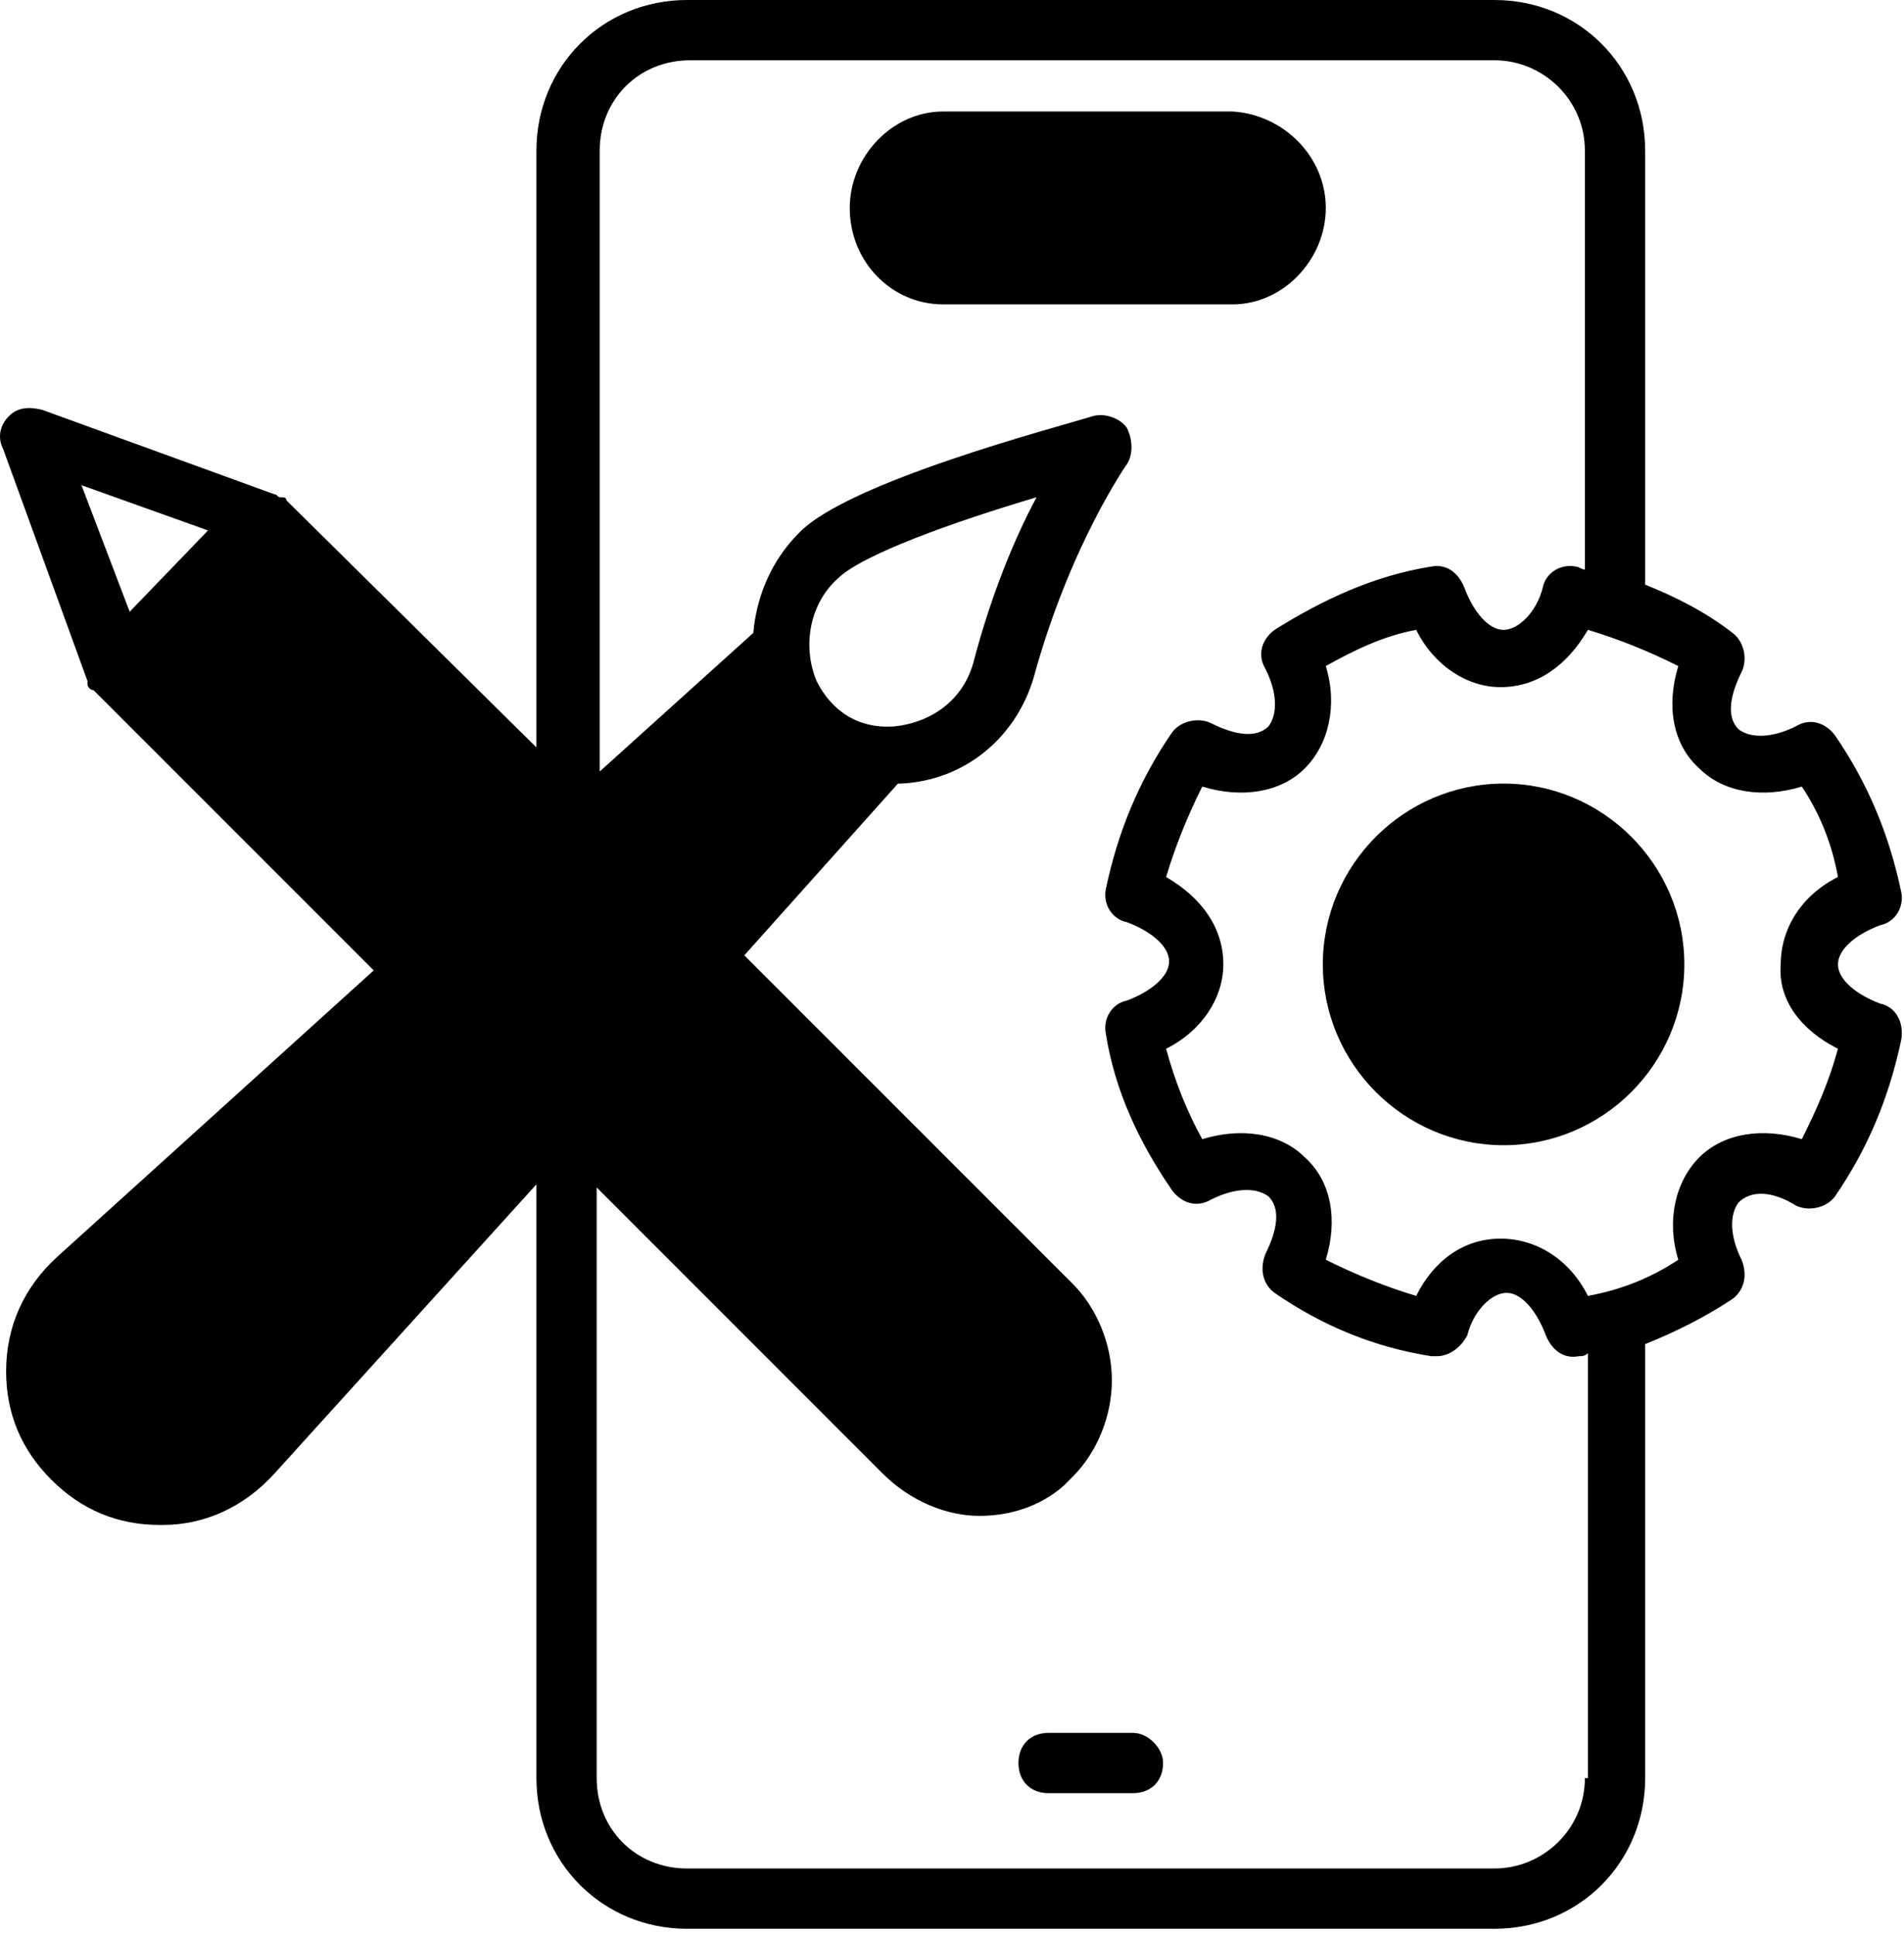
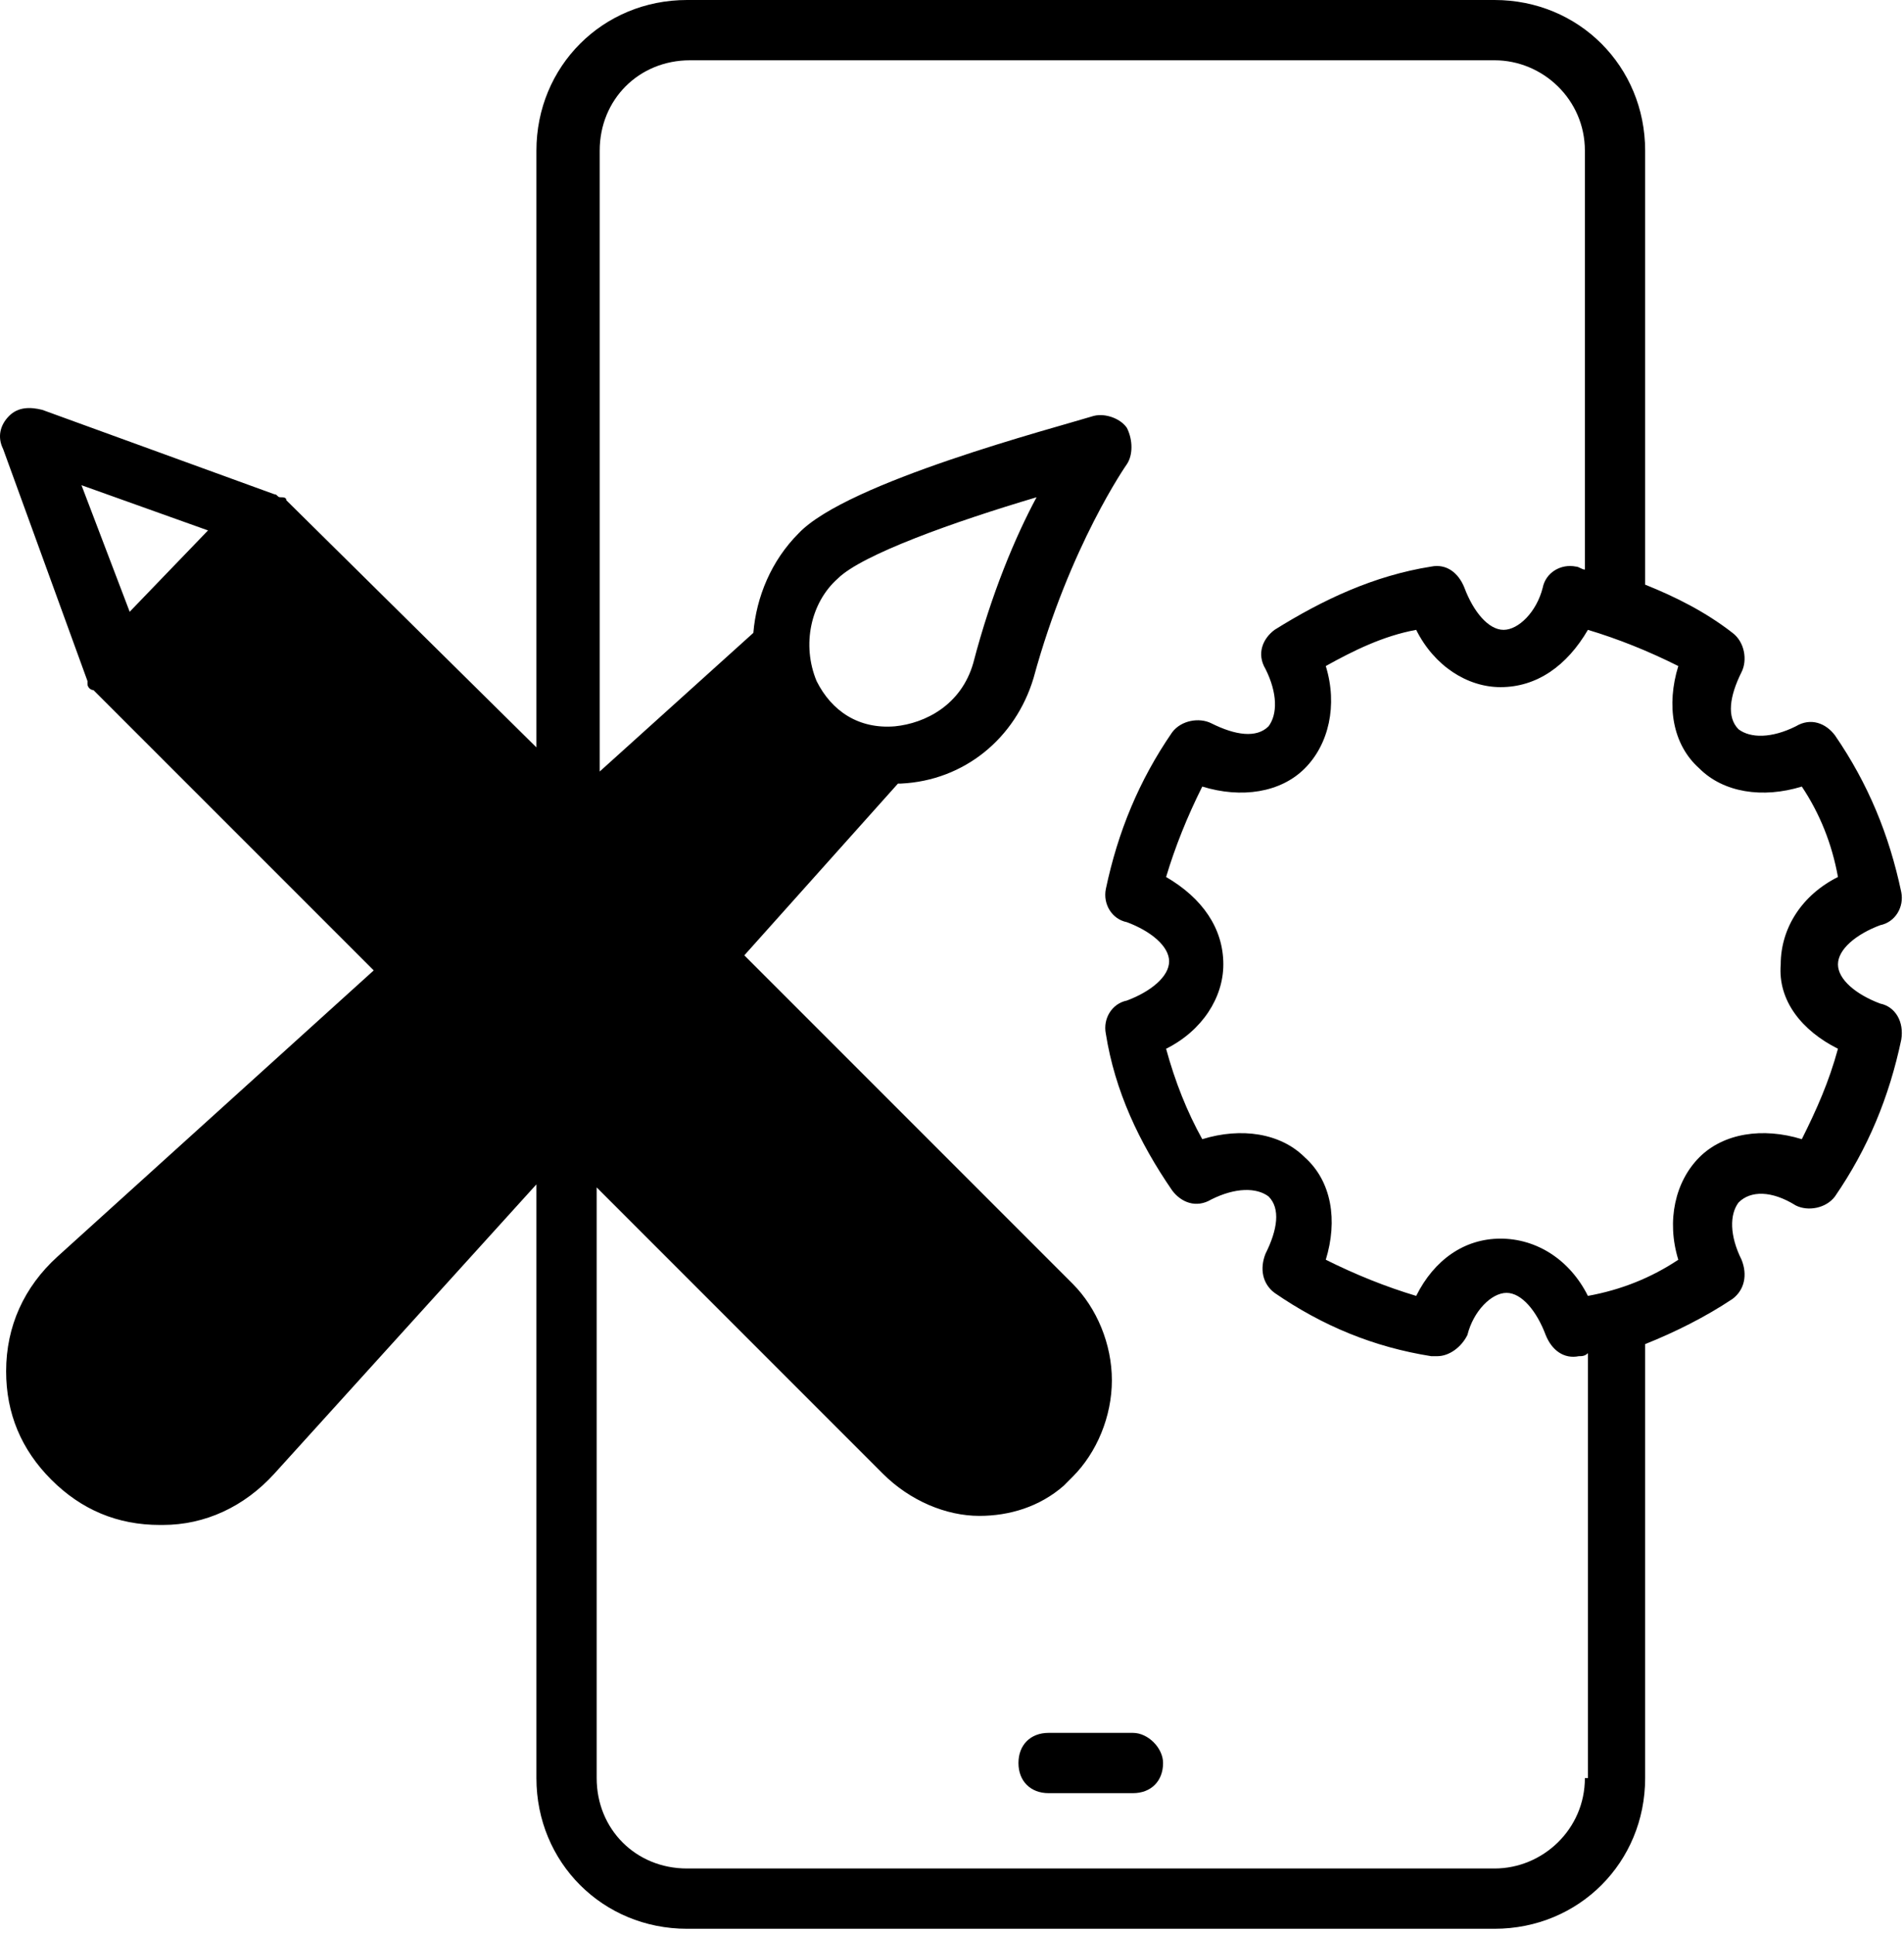
<svg xmlns="http://www.w3.org/2000/svg" width="63" height="64" viewBox="0 0 63 64" fill="none">
  <path d="M37.487 57.322H34.696C34.098 57.322 33.699 57.721 33.699 58.319C33.699 58.917 34.098 59.316 34.696 59.316H37.487C38.086 59.316 38.484 58.917 38.484 58.319C38.484 57.821 37.986 57.322 37.487 57.322Z" fill="black" />
  <path d="M62.211 33.197C61.413 32.898 60.815 32.4 60.815 31.901C60.815 31.403 61.413 30.904 62.211 30.605C62.709 30.505 63.009 30.007 62.909 29.508C62.51 27.614 61.812 25.92 60.716 24.325C60.417 23.926 59.918 23.726 59.42 24.026C58.622 24.424 57.924 24.424 57.526 24.125C57.127 23.726 57.227 23.029 57.625 22.231C57.825 21.832 57.725 21.234 57.326 20.935C56.429 20.237 55.432 19.739 54.435 19.34V4.985C54.435 2.193 52.242 0 49.451 0H22.733C19.942 0 17.749 2.193 17.749 4.985V24.723L9.475 16.549C9.475 16.449 9.375 16.449 9.275 16.449C9.176 16.449 9.176 16.349 9.076 16.349L1.4 13.558C1.001 13.458 0.602 13.458 0.303 13.757C0.004 14.056 -0.096 14.455 0.104 14.854L2.895 22.53V22.63C2.895 22.73 2.995 22.829 3.094 22.829L12.366 32.1L1.898 41.571C0.802 42.568 0.203 43.864 0.203 45.359C0.203 46.755 0.702 47.951 1.699 48.948C2.696 49.945 3.892 50.444 5.288 50.444H5.387C6.783 50.444 8.079 49.845 9.076 48.749L17.749 39.178V58.818C17.749 61.609 19.942 63.802 22.733 63.802H49.451C52.242 63.802 54.435 61.609 54.435 58.818V44.462C55.432 44.063 56.429 43.565 57.326 42.967C57.725 42.668 57.825 42.169 57.625 41.671C57.227 40.873 57.227 40.175 57.526 39.777C57.924 39.378 58.622 39.378 59.42 39.876C59.819 40.076 60.417 39.976 60.716 39.577C61.812 37.982 62.51 36.287 62.909 34.393C63.009 33.795 62.709 33.297 62.211 33.197ZM4.291 20.237L2.696 16.05L6.883 17.546L4.291 20.237ZM52.441 58.818C52.441 60.512 51.046 61.808 49.451 61.808H22.733C21.039 61.808 19.743 60.512 19.743 58.818V39.278L29.213 48.749C30.111 49.646 31.307 50.144 32.404 50.144C33.4 50.144 34.397 49.845 35.195 49.148C35.294 49.048 35.394 48.948 35.494 48.848C36.291 48.051 36.79 46.855 36.79 45.658C36.79 44.462 36.291 43.266 35.494 42.468L24.628 31.602L29.712 25.92H29.812C31.905 25.82 33.6 24.424 34.198 22.43C35.394 18.044 37.288 15.352 37.288 15.352C37.488 15.053 37.488 14.555 37.288 14.156C37.089 13.857 36.59 13.658 36.192 13.757C34.896 14.156 28.017 15.95 26.422 17.645C25.525 18.543 25.026 19.739 24.927 20.935L19.843 25.521V4.985C19.843 3.29 21.139 1.994 22.833 1.994H49.451C51.046 1.994 52.441 3.29 52.441 4.985V18.841C52.342 18.841 52.242 18.742 52.142 18.742C51.644 18.642 51.145 18.941 51.046 19.44C50.846 20.237 50.248 20.835 49.75 20.835C49.251 20.835 48.753 20.237 48.454 19.44C48.254 18.941 47.856 18.642 47.357 18.742C45.463 19.041 43.768 19.838 42.173 20.835C41.774 21.134 41.575 21.633 41.874 22.131C42.273 22.929 42.273 23.627 41.974 24.026C41.575 24.424 40.877 24.325 40.08 23.926C39.681 23.726 39.083 23.826 38.784 24.225C37.687 25.82 36.989 27.515 36.59 29.409C36.491 29.907 36.79 30.406 37.288 30.505C38.086 30.804 38.684 31.303 38.684 31.801C38.684 32.3 38.086 32.798 37.288 33.097C36.79 33.197 36.491 33.696 36.59 34.194C36.89 36.088 37.687 37.783 38.784 39.378C39.083 39.777 39.581 39.976 40.08 39.677C40.877 39.278 41.575 39.278 41.974 39.577C42.373 39.976 42.273 40.674 41.874 41.471C41.675 41.97 41.774 42.468 42.173 42.767C43.768 43.864 45.463 44.562 47.357 44.861H47.556C47.955 44.861 48.354 44.562 48.553 44.163C48.753 43.365 49.351 42.767 49.849 42.767C50.348 42.767 50.846 43.365 51.145 44.163C51.345 44.661 51.743 44.961 52.242 44.861C52.342 44.861 52.441 44.861 52.541 44.761V58.818H52.441ZM27.718 19.141C28.516 18.343 31.606 17.247 34.298 16.449C33.6 17.745 32.802 19.639 32.204 21.932C31.805 23.328 30.609 23.926 29.612 24.026C28.416 24.125 27.519 23.527 27.02 22.53C26.522 21.334 26.821 19.938 27.718 19.141ZM60.815 34.692C60.516 35.789 60.117 36.686 59.619 37.683C58.323 37.284 57.027 37.484 56.23 38.281C55.432 39.079 55.133 40.375 55.532 41.671C54.635 42.269 53.638 42.668 52.541 42.867C51.943 41.671 50.846 40.973 49.65 40.973C48.454 40.973 47.457 41.671 46.859 42.867C45.862 42.568 44.865 42.169 43.868 41.671C44.267 40.375 44.067 39.079 43.17 38.281C42.373 37.484 41.077 37.284 39.781 37.683C39.282 36.786 38.883 35.789 38.584 34.692C39.781 34.094 40.478 32.998 40.478 31.901C40.478 30.705 39.781 29.708 38.584 29.01C38.883 28.013 39.282 27.016 39.781 26.019C41.077 26.418 42.373 26.219 43.17 25.421C43.968 24.624 44.267 23.328 43.868 22.032C44.765 21.533 45.762 21.035 46.859 20.835C47.457 22.032 48.553 22.73 49.65 22.73C50.846 22.73 51.843 22.032 52.541 20.835C53.538 21.134 54.535 21.533 55.532 22.032C55.133 23.328 55.332 24.624 56.23 25.421C57.027 26.219 58.323 26.418 59.619 26.019C60.217 26.916 60.616 27.913 60.815 29.01C59.619 29.608 58.921 30.705 58.921 31.901C58.822 33.097 59.619 34.094 60.815 34.692Z" fill="black" />
-   <path d="M43.868 6.879C43.868 8.573 42.473 10.069 40.778 10.069H31.208C29.513 10.069 28.117 8.673 28.117 6.879C28.117 5.184 29.513 3.688 31.208 3.688H40.778C42.473 3.788 43.868 5.184 43.868 6.879Z" fill="black" />
-   <path d="M55.732 31.901C55.732 35.191 53.041 37.883 49.751 37.883C46.461 37.883 43.77 35.191 43.77 31.901C43.77 28.612 46.461 25.92 49.751 25.92C53.041 25.92 55.732 28.612 55.732 31.901Z" fill="black" />
</svg>